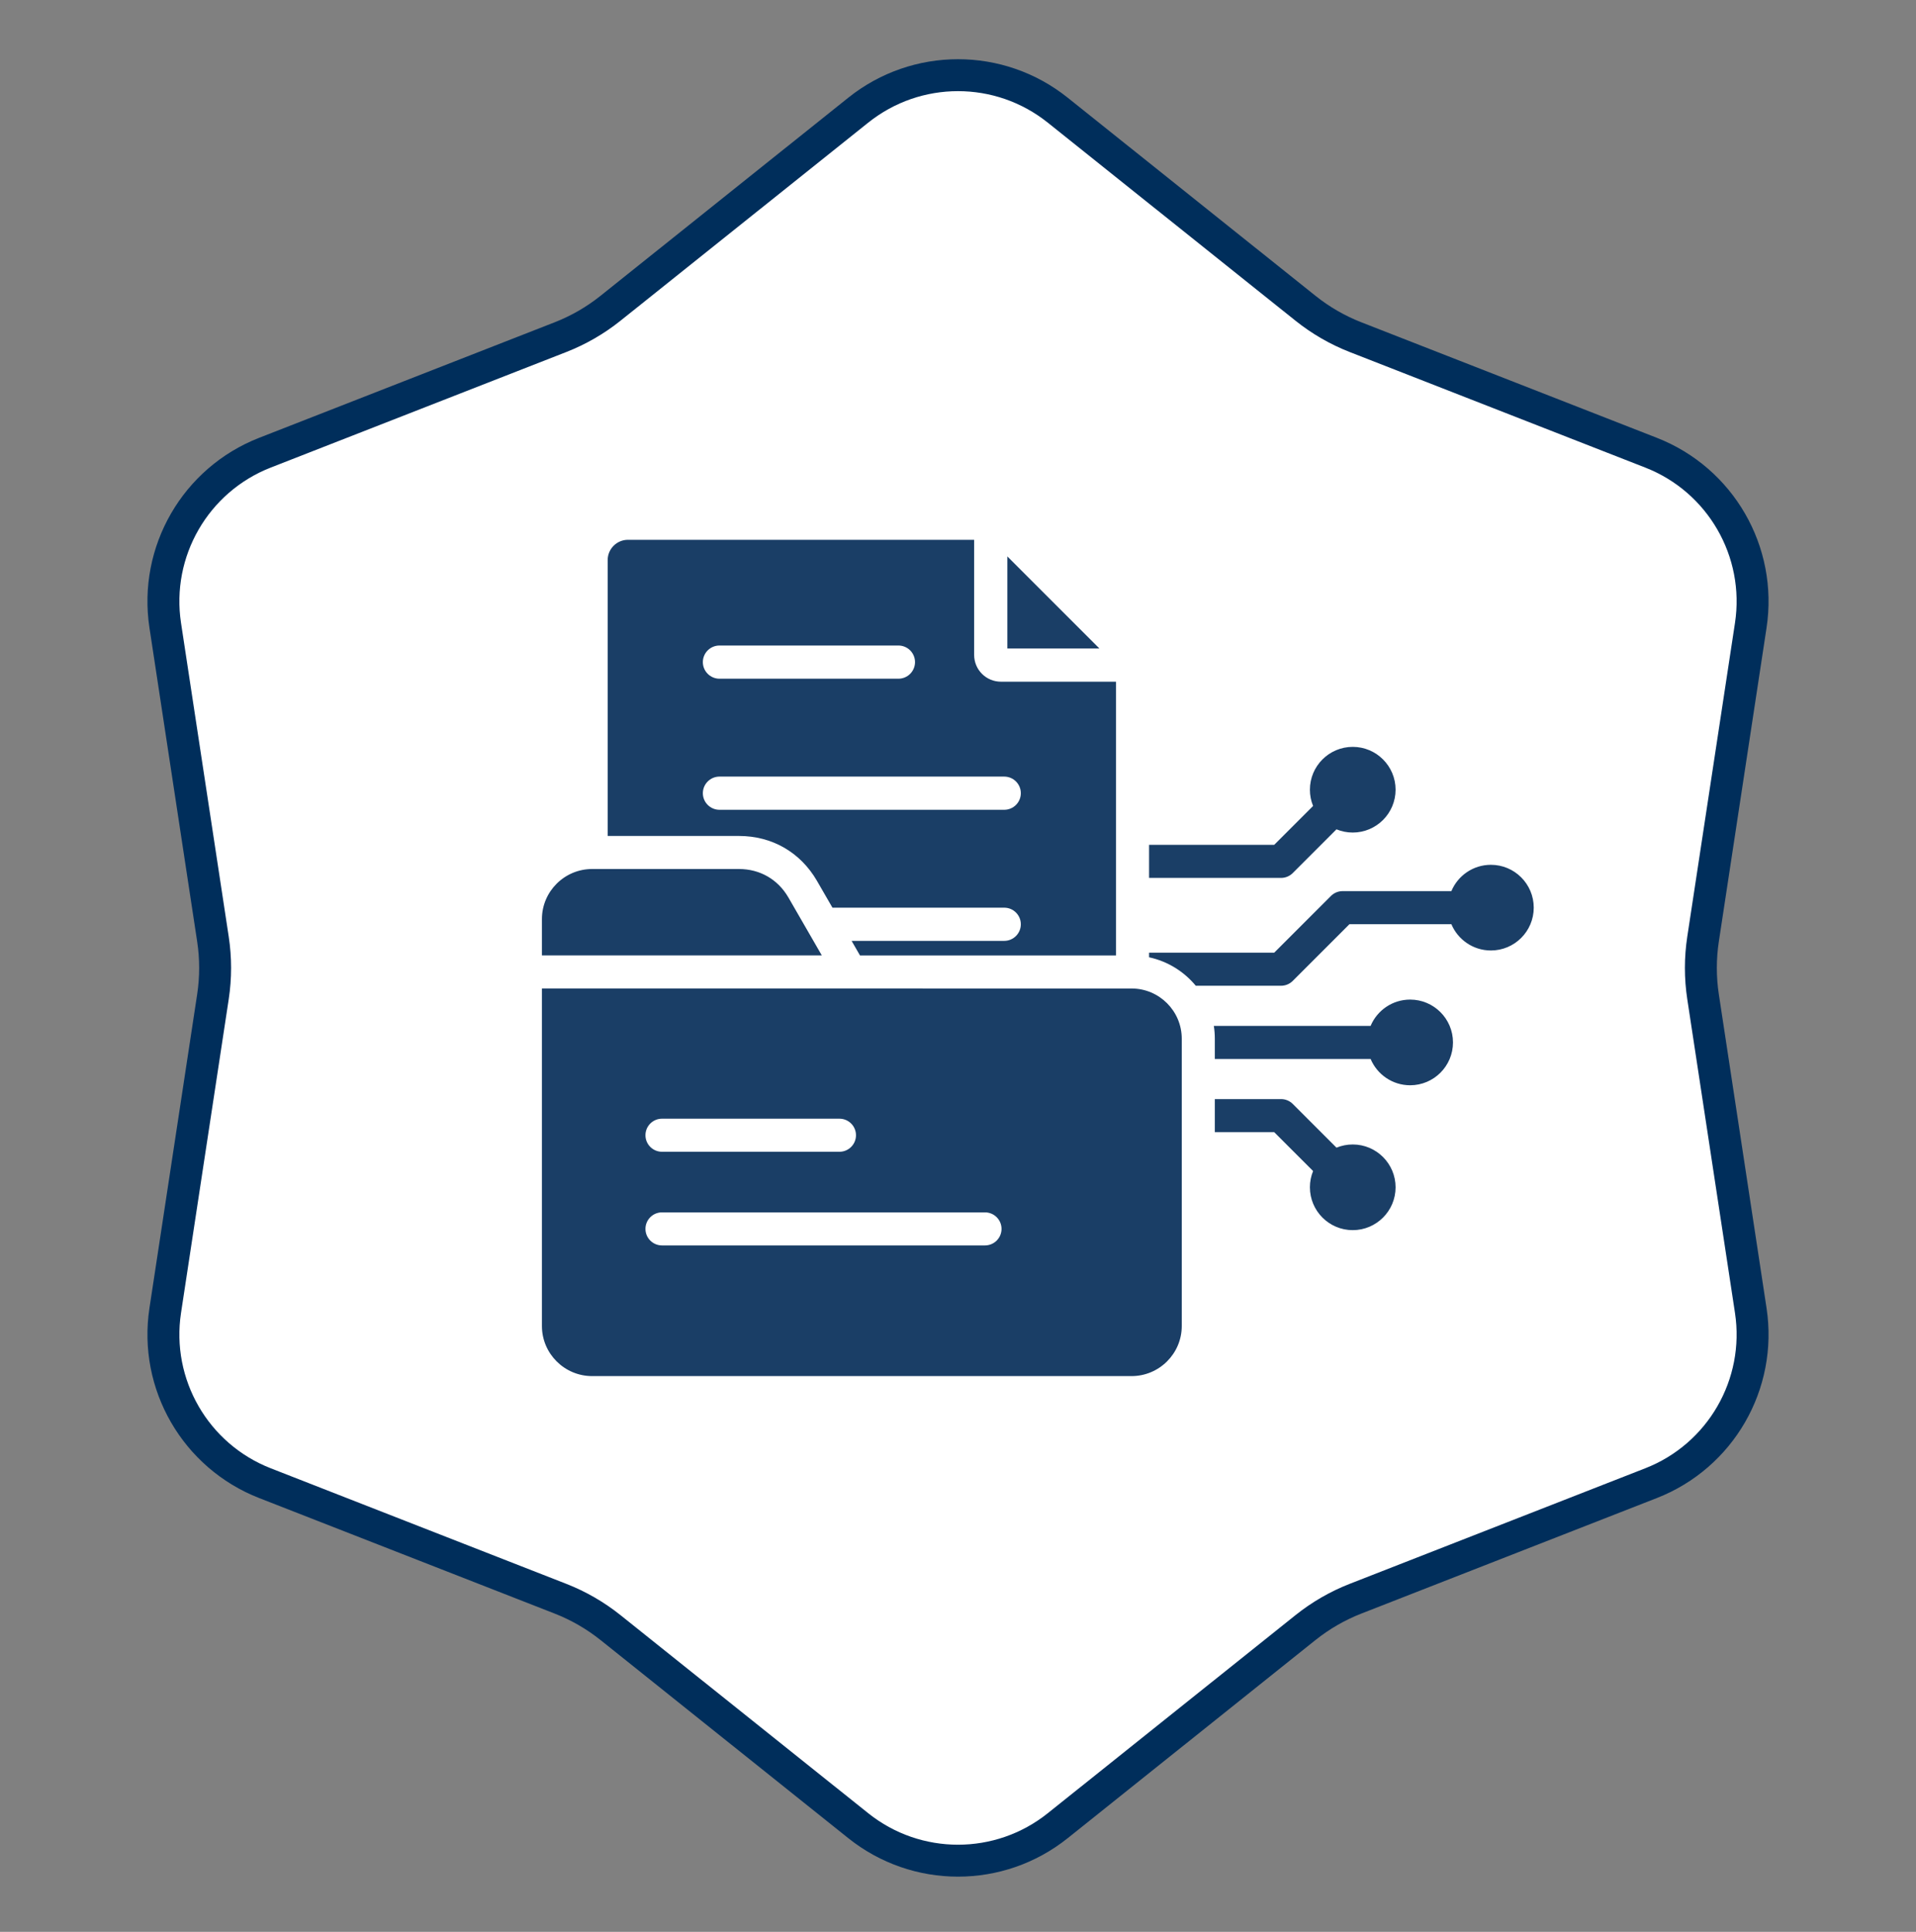
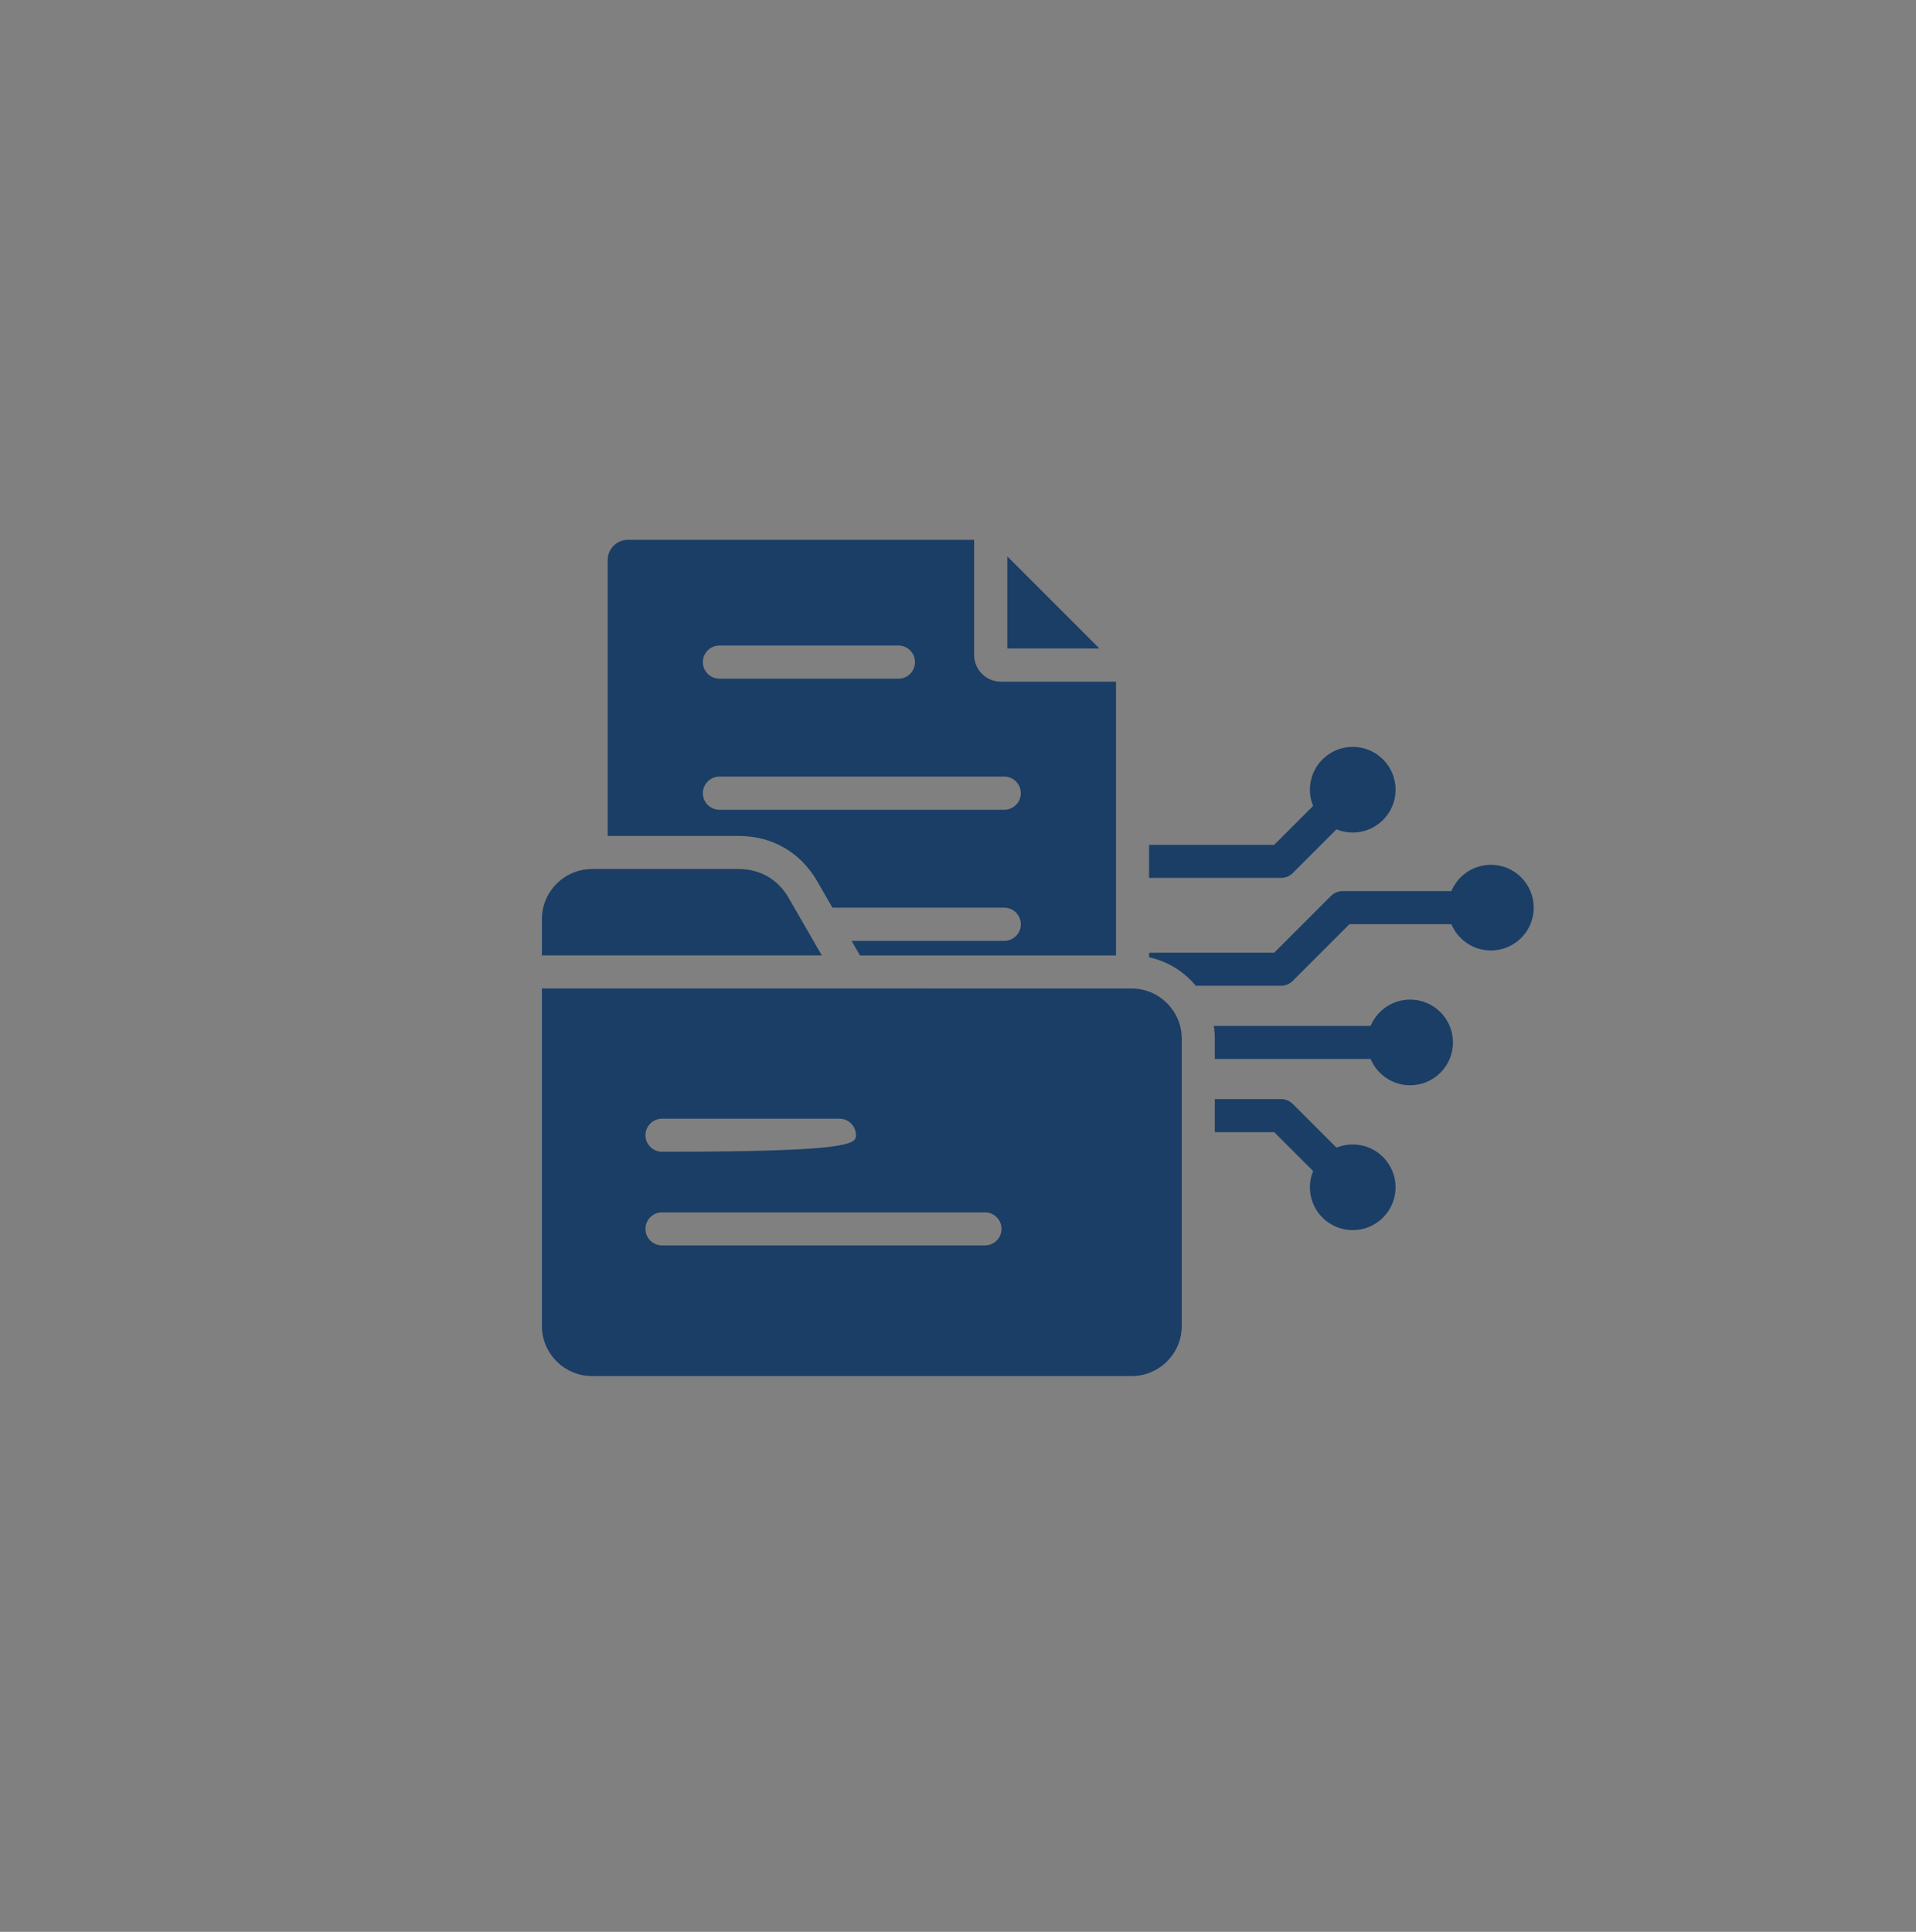
<svg xmlns="http://www.w3.org/2000/svg" width="120" height="121" viewBox="0 0 120 121" fill="none">
  <rect x="0" y="0" width="120" height="121" fill="#808080" stroke="none" />
-   <path d="M53.755 6.899C57.406 3.979 62.594 3.979 66.245 6.899L81.769 19.312C82.714 20.067 83.767 20.675 84.894 21.116L103.406 28.354C107.76 30.056 110.354 34.548 109.651 39.17L106.663 58.821C106.481 60.017 106.481 61.233 106.663 62.429L109.651 82.08C110.354 86.702 107.76 91.194 103.406 92.896L84.894 100.134C83.767 100.575 82.714 101.183 81.769 101.938L66.245 114.351C62.594 117.271 57.406 117.271 53.755 114.351L38.231 101.938C37.286 101.183 36.233 100.575 35.106 100.134L16.594 92.896C12.24 91.194 9.646 86.702 10.349 82.08L13.337 62.429C13.519 61.233 13.519 60.017 13.337 58.821L10.349 39.17C9.646 34.548 12.24 30.056 16.594 28.354L35.106 21.116C36.233 20.675 37.286 20.067 38.231 19.312L53.755 6.899Z" fill="white" stroke="#002E5B" stroke-width="2" />
-   <path fill-rule="evenodd" clip-rule="evenodd" d="M85.842 66.326H76.085V65.059C76.085 64.786 76.064 64.517 76.023 64.255H85.842C86.248 63.288 87.204 62.608 88.318 62.608C89.799 62.608 91.001 63.81 91.001 65.291C91.001 66.772 89.799 67.974 88.318 67.974C87.204 67.974 86.248 67.293 85.842 66.326ZM82.24 73.347L79.804 70.911H76.085V68.84H80.233C80.507 68.84 80.771 68.949 80.965 69.143L83.704 71.882C84.027 71.75 84.373 71.682 84.723 71.682C86.203 71.682 87.406 72.884 87.406 74.365C87.406 75.846 86.203 77.048 84.723 77.048C83.242 77.048 82.04 75.846 82.04 74.365C82.04 74.005 82.111 73.661 82.24 73.347ZM83.704 51.944L80.965 54.684C80.771 54.878 80.507 54.987 80.233 54.987H71.967V52.916H79.804L82.24 50.48C82.107 50.157 82.039 49.811 82.04 49.462C82.04 47.981 83.242 46.779 84.723 46.779C86.203 46.779 87.406 47.981 87.406 49.462C87.406 50.942 86.203 52.145 84.723 52.145C84.362 52.145 84.018 52.073 83.704 51.944ZM90.9 57.885H84.518L80.965 61.438C80.771 61.632 80.507 61.741 80.233 61.741H74.892C74.157 60.852 73.135 60.21 71.967 59.959V59.671H79.804L83.358 56.117C83.552 55.923 83.815 55.814 84.09 55.814H90.9C91.306 54.846 92.262 54.166 93.376 54.166C94.857 54.166 96.059 55.368 96.059 56.849C96.059 58.33 94.857 59.532 93.376 59.532C92.262 59.532 91.306 58.852 90.9 57.885ZM69.897 42.697V59.843H53.862L53.336 58.93H62.896C63.469 58.93 63.935 58.464 63.935 57.891C63.935 57.317 63.469 56.851 62.896 56.851H52.137L51.166 55.17L51.162 55.162C50.119 53.372 48.346 52.359 46.277 52.359H38.059V35.079C38.059 34.381 38.629 33.81 39.327 33.81H61.011V41.018C61.011 41.238 61.054 41.457 61.138 41.661C61.222 41.865 61.346 42.05 61.502 42.206C61.657 42.362 61.843 42.485 62.047 42.57C62.25 42.654 62.469 42.697 62.69 42.697H69.897ZM45.06 50.72H62.896C63.172 50.72 63.436 50.61 63.631 50.415C63.826 50.22 63.935 49.956 63.935 49.68C63.935 49.405 63.826 49.141 63.631 48.946C63.436 48.751 63.172 48.641 62.896 48.641H45.06C44.784 48.641 44.52 48.751 44.325 48.946C44.13 49.141 44.02 49.405 44.02 49.68C44.02 49.956 44.13 50.22 44.325 50.415C44.52 50.61 44.784 50.72 45.06 50.72ZM45.06 42.51H56.269C56.544 42.51 56.809 42.4 57.004 42.205C57.198 42.01 57.308 41.746 57.308 41.47C57.308 41.195 57.198 40.93 57.004 40.735C56.809 40.541 56.544 40.431 56.269 40.431H45.06C44.784 40.431 44.52 40.541 44.325 40.735C44.13 40.93 44.02 41.195 44.02 41.47C44.02 41.746 44.13 42.01 44.325 42.205C44.52 42.4 44.784 42.51 45.06 42.51ZM63.09 34.85L68.857 40.618H63.09V34.85ZM33.941 59.84V57.565C33.941 55.839 35.352 54.429 37.087 54.429H46.277C47.588 54.429 48.712 55.07 49.373 56.204L51.47 59.84H33.941ZM33.941 61.91L70.869 61.913C72.604 61.913 74.014 63.323 74.014 65.059V83.054C74.014 84.78 72.604 86.19 70.869 86.19H37.087C35.352 86.19 33.941 84.78 33.941 83.054V61.91ZM41.46 78.005H61.69C62.262 78.005 62.726 77.541 62.726 76.97C62.726 76.398 62.262 75.935 61.69 75.935H41.46C40.889 75.935 40.425 76.398 40.425 76.97C40.425 77.541 40.889 78.005 41.46 78.005ZM41.46 72.139H52.576C53.148 72.139 53.611 71.675 53.611 71.104C53.611 70.532 53.148 70.068 52.576 70.068H41.46C40.889 70.068 40.425 70.532 40.425 71.104C40.425 71.675 40.889 72.139 41.46 72.139Z" fill="#1A3E66" />
+   <path fill-rule="evenodd" clip-rule="evenodd" d="M85.842 66.326H76.085V65.059C76.085 64.786 76.064 64.517 76.023 64.255H85.842C86.248 63.288 87.204 62.608 88.318 62.608C89.799 62.608 91.001 63.81 91.001 65.291C91.001 66.772 89.799 67.974 88.318 67.974C87.204 67.974 86.248 67.293 85.842 66.326ZM82.24 73.347L79.804 70.911H76.085V68.84H80.233C80.507 68.84 80.771 68.949 80.965 69.143L83.704 71.882C84.027 71.75 84.373 71.682 84.723 71.682C86.203 71.682 87.406 72.884 87.406 74.365C87.406 75.846 86.203 77.048 84.723 77.048C83.242 77.048 82.04 75.846 82.04 74.365C82.04 74.005 82.111 73.661 82.24 73.347ZM83.704 51.944L80.965 54.684C80.771 54.878 80.507 54.987 80.233 54.987H71.967V52.916H79.804L82.24 50.48C82.107 50.157 82.039 49.811 82.04 49.462C82.04 47.981 83.242 46.779 84.723 46.779C86.203 46.779 87.406 47.981 87.406 49.462C87.406 50.942 86.203 52.145 84.723 52.145C84.362 52.145 84.018 52.073 83.704 51.944ZM90.9 57.885H84.518L80.965 61.438C80.771 61.632 80.507 61.741 80.233 61.741H74.892C74.157 60.852 73.135 60.21 71.967 59.959V59.671H79.804L83.358 56.117C83.552 55.923 83.815 55.814 84.09 55.814H90.9C91.306 54.846 92.262 54.166 93.376 54.166C94.857 54.166 96.059 55.368 96.059 56.849C96.059 58.33 94.857 59.532 93.376 59.532C92.262 59.532 91.306 58.852 90.9 57.885ZM69.897 42.697V59.843H53.862L53.336 58.93H62.896C63.469 58.93 63.935 58.464 63.935 57.891C63.935 57.317 63.469 56.851 62.896 56.851H52.137L51.166 55.17L51.162 55.162C50.119 53.372 48.346 52.359 46.277 52.359H38.059V35.079C38.059 34.381 38.629 33.81 39.327 33.81H61.011V41.018C61.011 41.238 61.054 41.457 61.138 41.661C61.222 41.865 61.346 42.05 61.502 42.206C61.657 42.362 61.843 42.485 62.047 42.57C62.25 42.654 62.469 42.697 62.69 42.697H69.897ZM45.06 50.72H62.896C63.172 50.72 63.436 50.61 63.631 50.415C63.826 50.22 63.935 49.956 63.935 49.68C63.935 49.405 63.826 49.141 63.631 48.946C63.436 48.751 63.172 48.641 62.896 48.641H45.06C44.784 48.641 44.52 48.751 44.325 48.946C44.13 49.141 44.02 49.405 44.02 49.68C44.02 49.956 44.13 50.22 44.325 50.415C44.52 50.61 44.784 50.72 45.06 50.72ZM45.06 42.51H56.269C56.544 42.51 56.809 42.4 57.004 42.205C57.198 42.01 57.308 41.746 57.308 41.47C57.308 41.195 57.198 40.93 57.004 40.735C56.809 40.541 56.544 40.431 56.269 40.431H45.06C44.784 40.431 44.52 40.541 44.325 40.735C44.13 40.93 44.02 41.195 44.02 41.47C44.02 41.746 44.13 42.01 44.325 42.205C44.52 42.4 44.784 42.51 45.06 42.51ZM63.09 34.85L68.857 40.618H63.09V34.85ZM33.941 59.84V57.565C33.941 55.839 35.352 54.429 37.087 54.429H46.277C47.588 54.429 48.712 55.07 49.373 56.204L51.47 59.84H33.941ZM33.941 61.91L70.869 61.913C72.604 61.913 74.014 63.323 74.014 65.059V83.054C74.014 84.78 72.604 86.19 70.869 86.19H37.087C35.352 86.19 33.941 84.78 33.941 83.054V61.91ZM41.46 78.005H61.69C62.262 78.005 62.726 77.541 62.726 76.97C62.726 76.398 62.262 75.935 61.69 75.935H41.46C40.889 75.935 40.425 76.398 40.425 76.97C40.425 77.541 40.889 78.005 41.46 78.005ZM41.46 72.139C53.148 72.139 53.611 71.675 53.611 71.104C53.611 70.532 53.148 70.068 52.576 70.068H41.46C40.889 70.068 40.425 70.532 40.425 71.104C40.425 71.675 40.889 72.139 41.46 72.139Z" fill="#1A3E66" />
</svg>